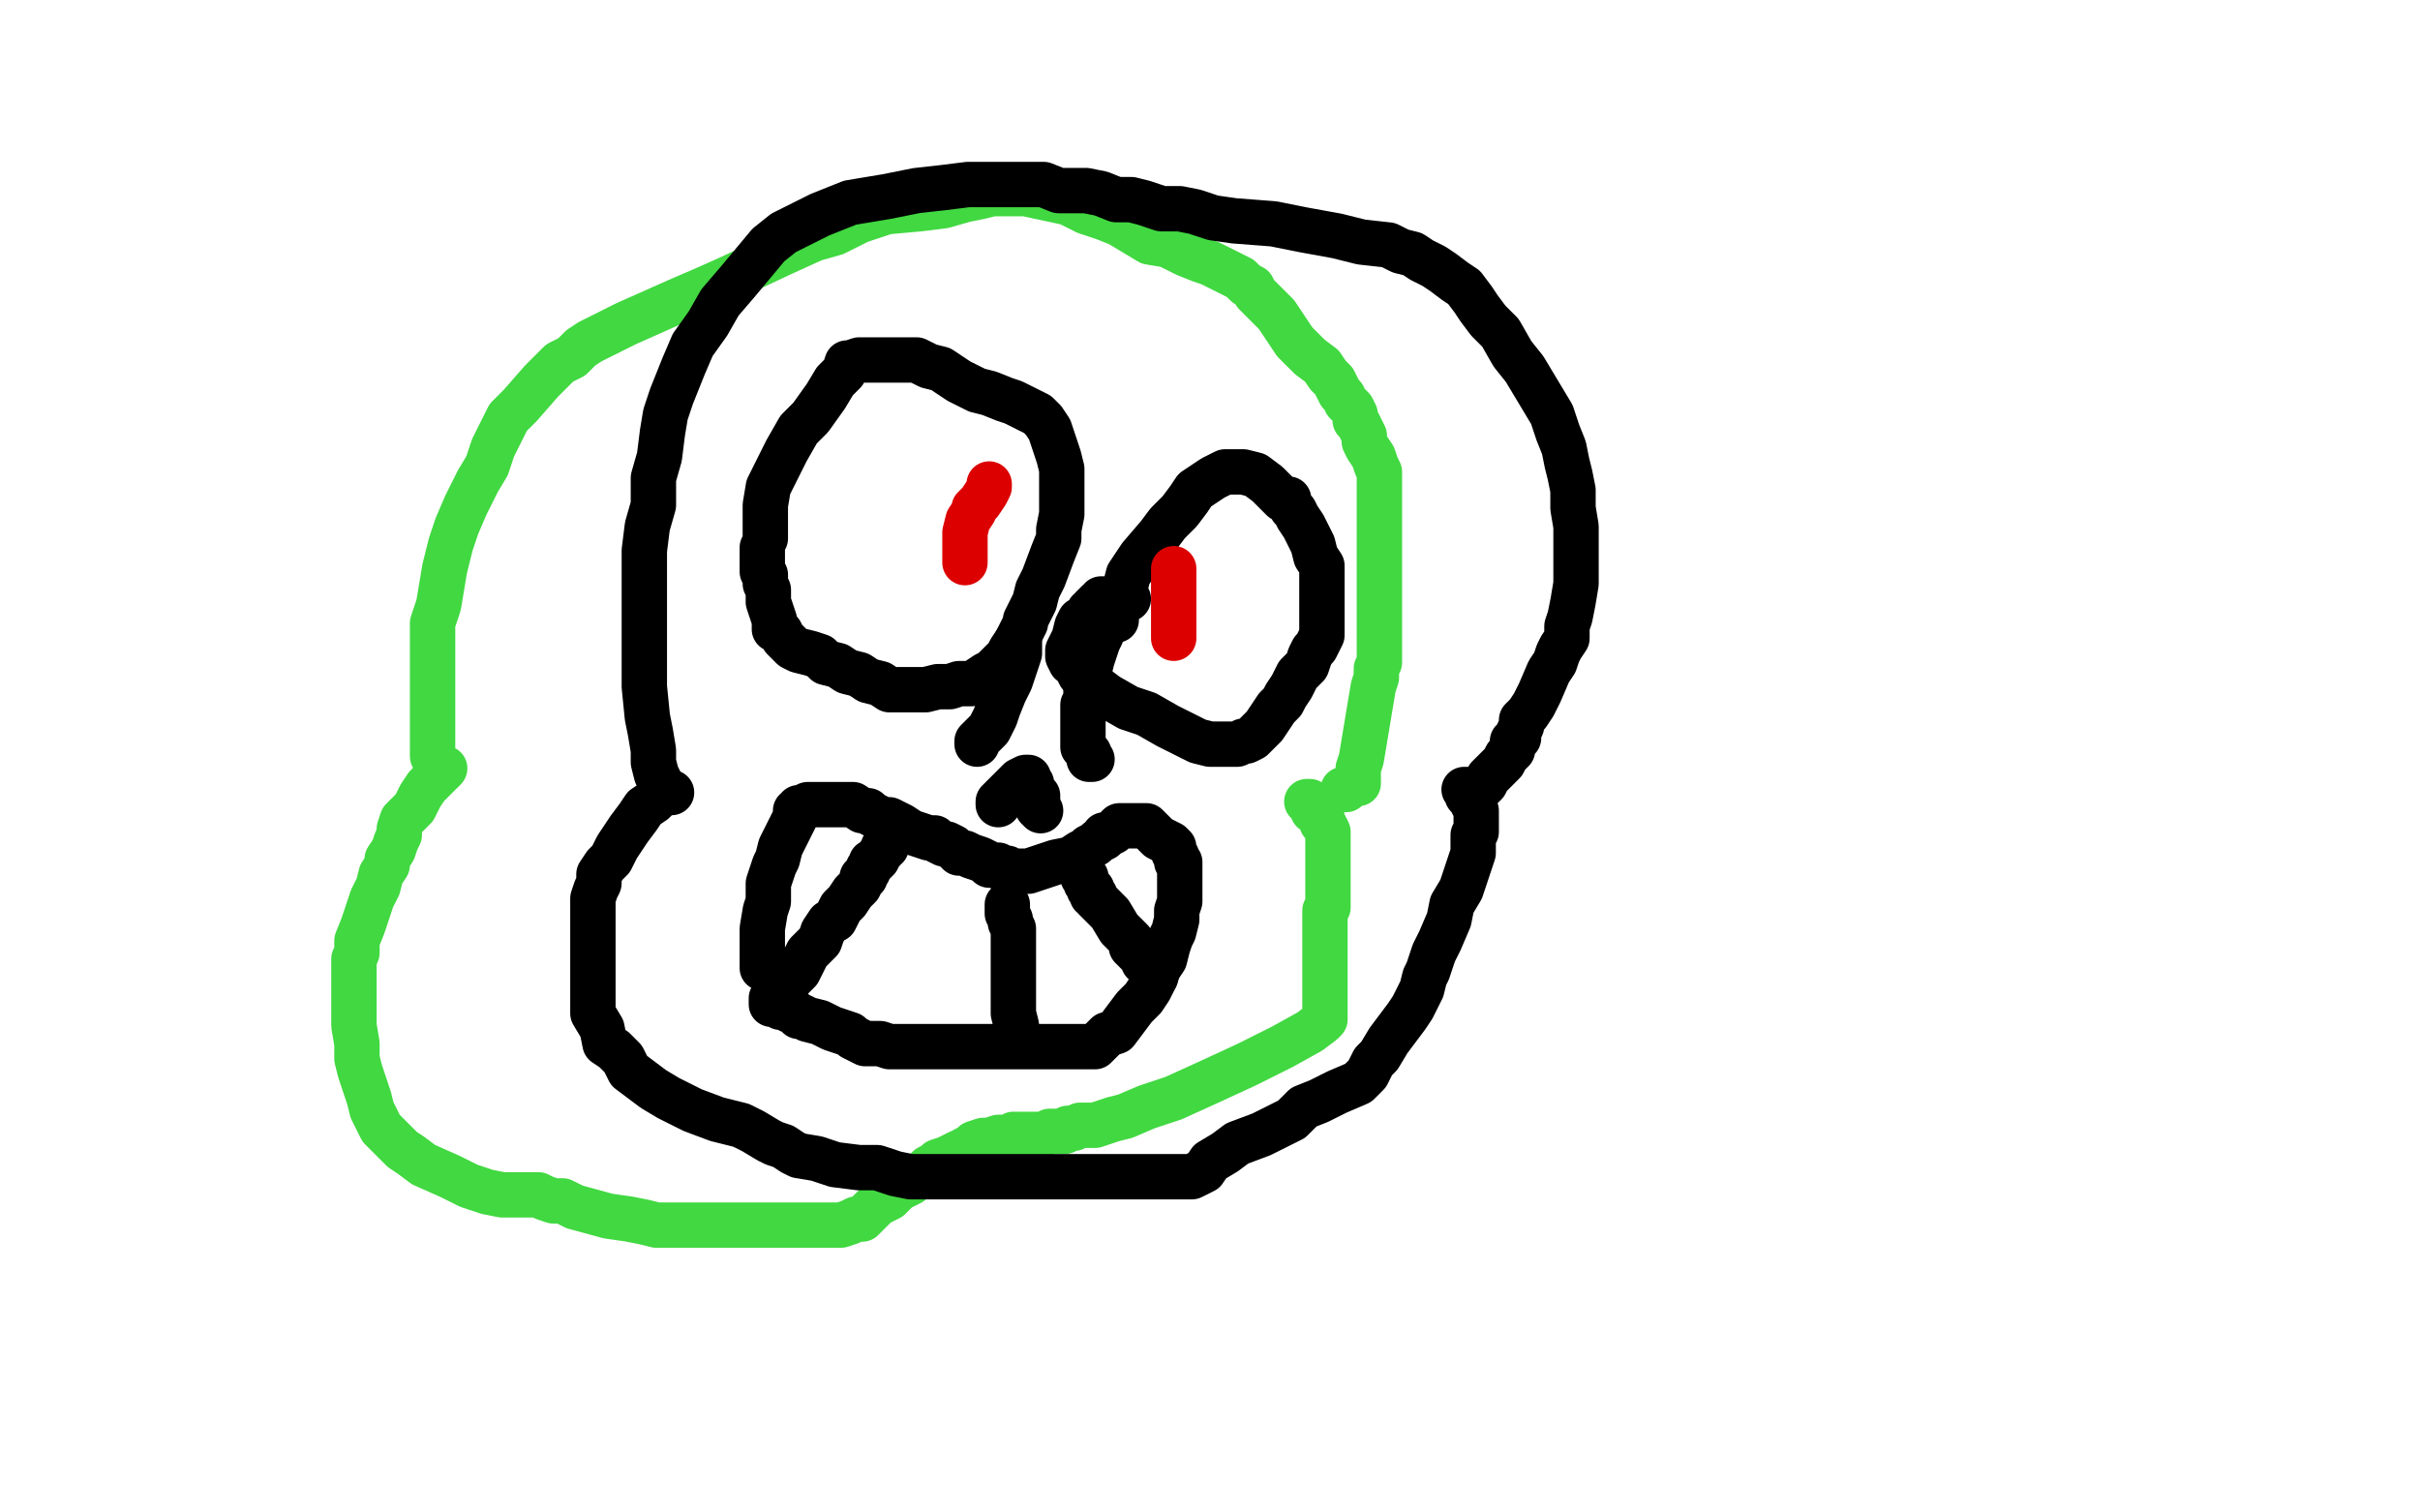
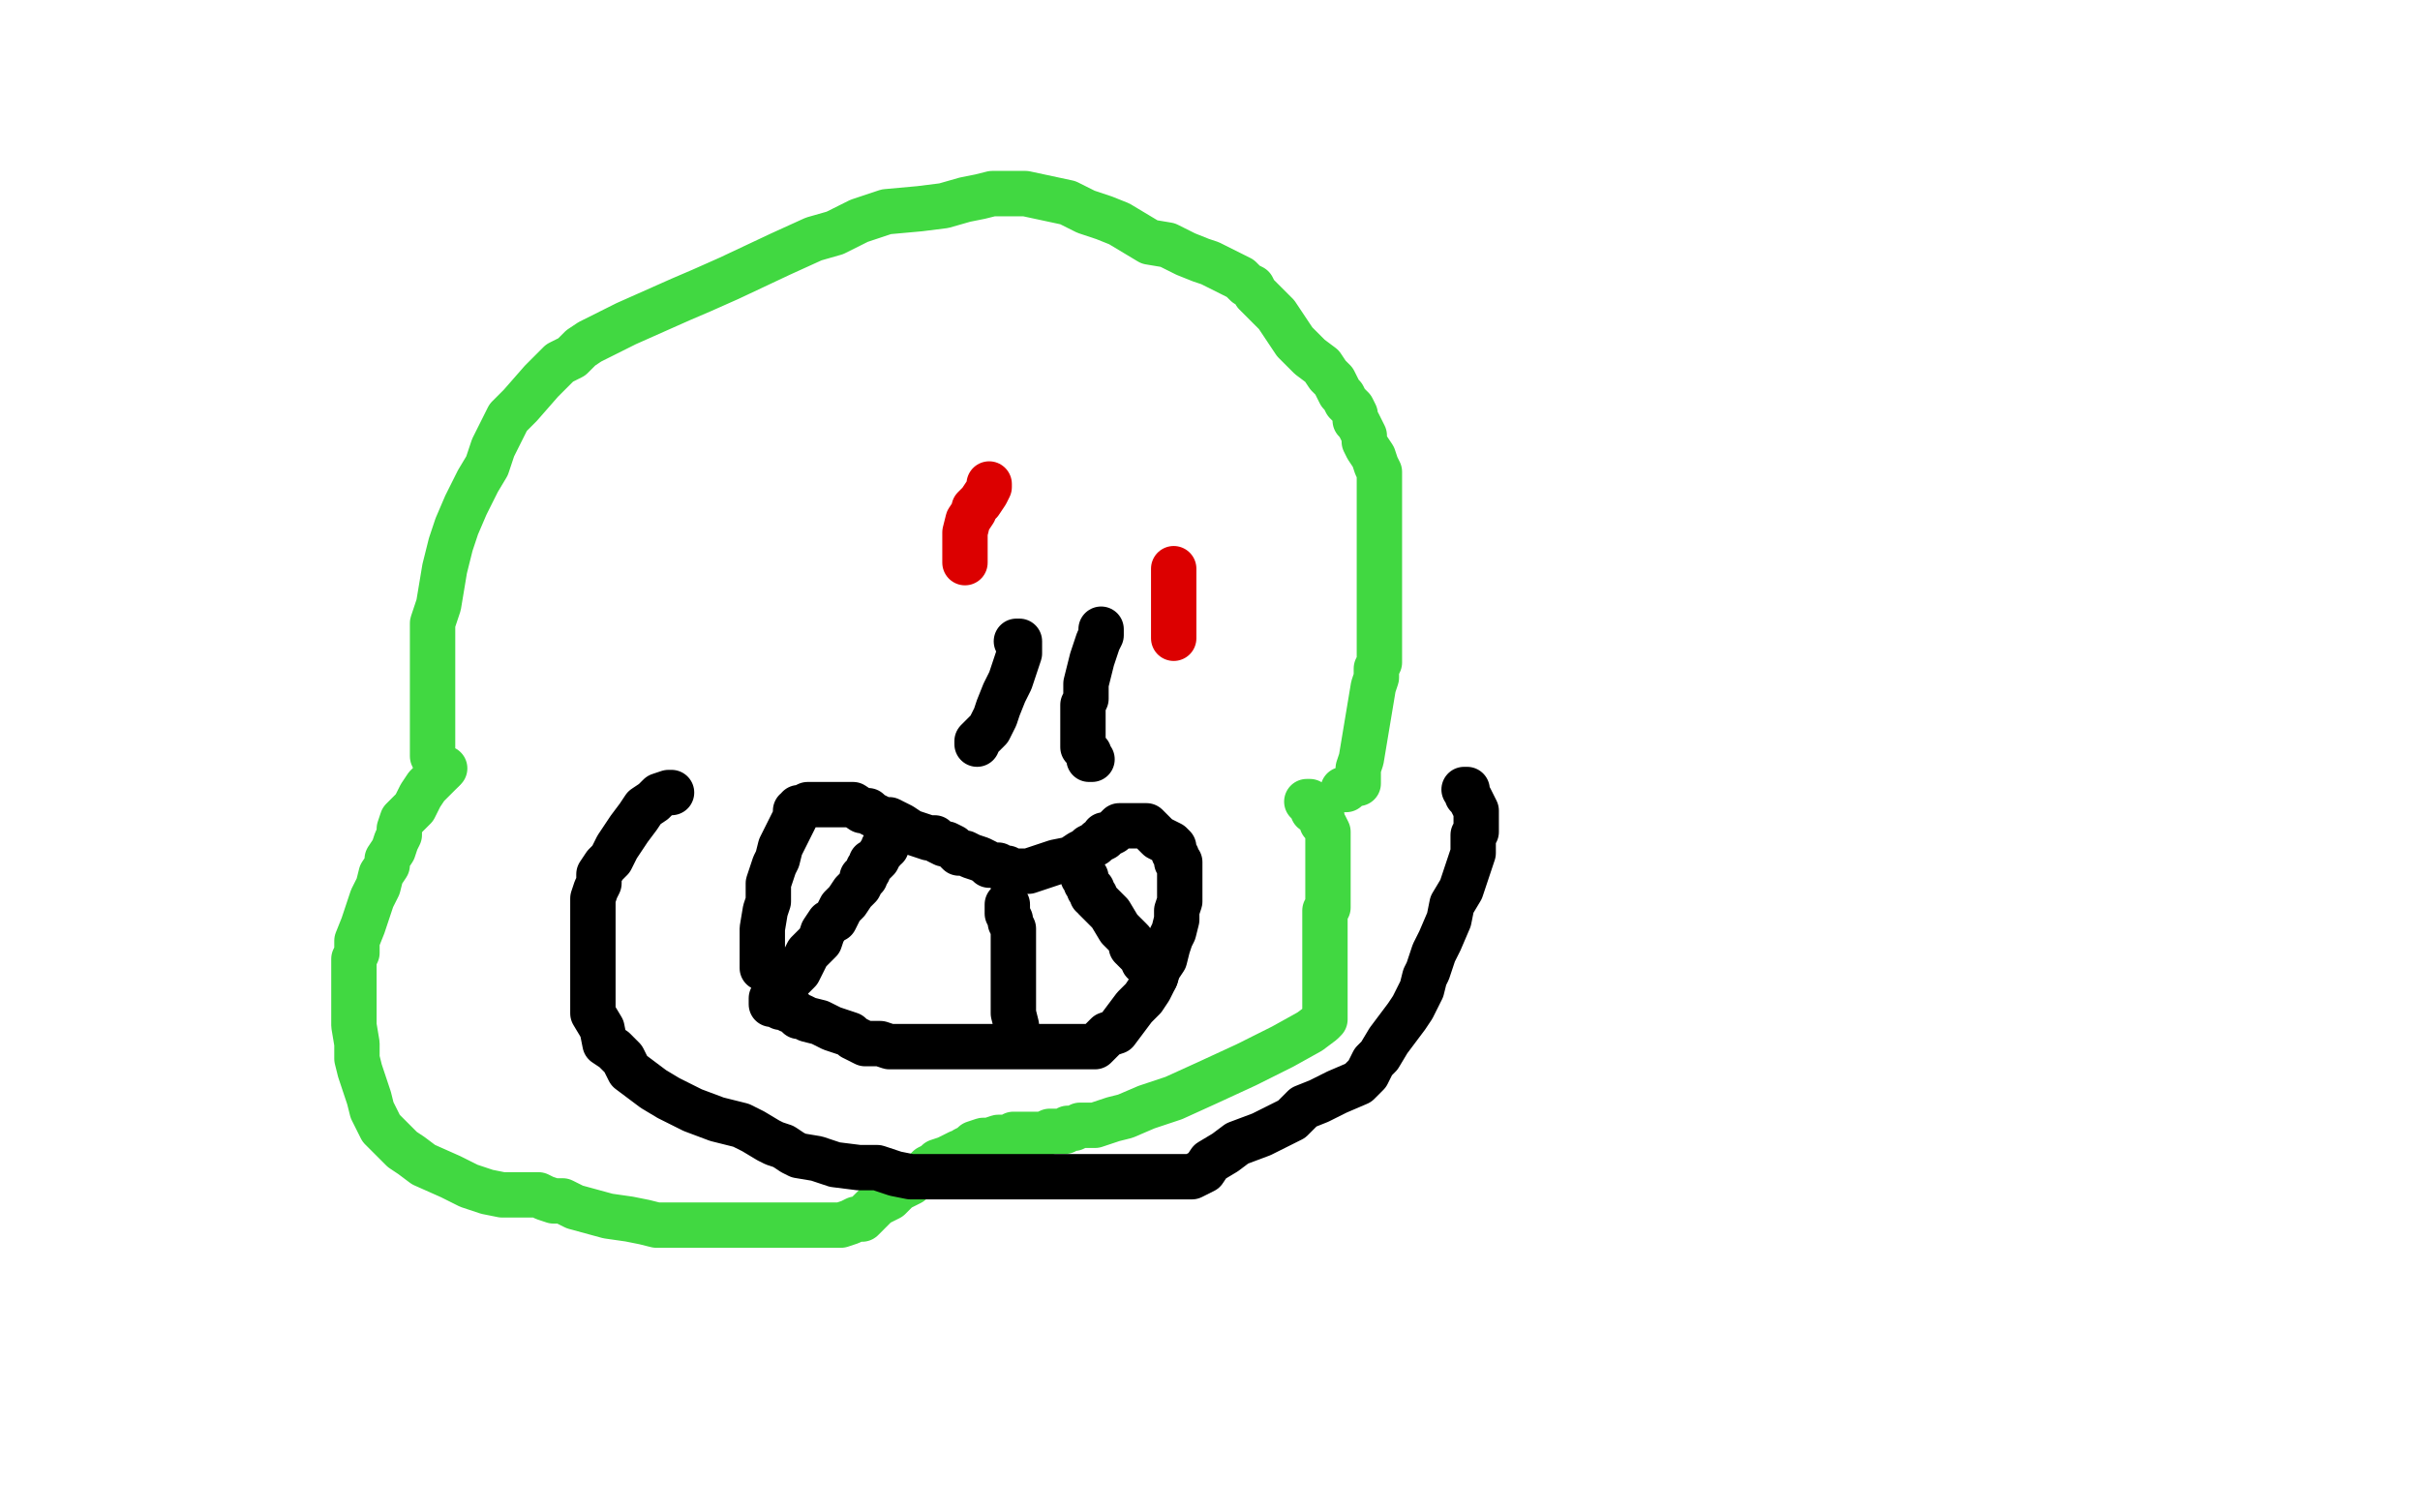
<svg xmlns="http://www.w3.org/2000/svg" width="800" height="500" version="1.1" style="stroke-antialiasing: false">
  <desc>This SVG has been created on https://colorillo.com/</desc>
  <rect x="0" y="0" width="800" height="500" style="fill: rgb(255,255,255); stroke-width:0" />
  <polyline points="147,254 146,254 146,254 145,254 145,254 144,252 144,252 143,250 143,245 143,242 143,237 143,232 143,226 143,219 143,212 143,206 145,200 146,194 147,188 149,180 151,174 154,167 158,159 161,154 163,148 165,144 168,138 172,134 179,126 183,122 185,120 189,118 192,115 195,113 201,110 207,107 216,103 225,99 232,96 241,92 258,84 269,79 276,77 284,73 293,70 304,69 312,68 319,66 324,65 328,64 332,64 339,64 353,67 359,70 365,72 370,74 375,77 380,80 386,81 392,84 397,86 400,87 404,89 406,90 410,92 412,94 414,95 415,97 417,99 419,101 422,104 424,107 426,110 428,113 430,115 433,118 437,121 439,124 441,126 442,128 443,130 444,131 445,133 446,134 447,135 448,137 448,139 449,140 451,144 451,146 452,148 454,151 455,154 456,156 456,158 456,159 456,162 456,165 456,171 456,177 456,185 456,190 456,193 456,196 456,197 456,199 456,201 456,204 456,206 456,210 456,212 456,216 456,217 456,219 455,221 455,224 454,227 453,233 452,239 451,245 450,251 449,254 449,257 449,258 449,259 447,259 446,260 445,261 444,261" style="fill: none; stroke: #41d841; stroke-width: 15; stroke-linejoin: round; stroke-linecap: round; stroke-antialiasing: false; stroke-antialias: 0; opacity: 1.0" />
  <polyline points="146,254 146,255 146,255 144,257 144,257 141,260 141,260 139,263 139,263 137,267 137,267 135,269 135,269 133,271 133,271 132,274 132,276 131,278 130,281 128,284 128,286 126,289 125,293 123,297 122,300 121,303 120,306 118,311 118,315 117,317 117,321 117,324 117,330 117,334 117,339 118,345 118,350 119,354 120,357 121,360 122,363 123,367 124,369 125,371 126,373 127,374 129,376 131,378 133,380 136,382 140,385 149,389 155,392 161,394 166,395 169,395 172,395 174,395 178,395 180,396 183,397 186,397 190,399 201,402 208,403 213,404 217,405 222,405 228,405 234,405 240,405 246,405 253,405 258,405 265,405 274,405 278,405 281,404 283,403 285,403 287,401 289,399 290,398 292,397 294,396 295,395 297,393 299,392 301,391 303,389 305,388 307,386 309,385 310,384 313,383 315,382 317,381 318,381 319,380 321,379 322,378 325,377 327,377 330,376 332,376 334,376 335,375 337,375 339,375 342,375 344,375 345,375 347,374 348,374 350,374 352,374 353,373 355,373 357,372 359,372 362,372 368,370 372,369 379,366 388,363 399,358 412,352 424,346 433,341 437,338 438,337 438,336 438,335 438,332 438,328 438,323 438,318 438,314 438,312 438,310 438,309 438,308 438,307 438,306 438,304 438,303 438,301 439,300 439,298 439,297 439,296 439,294 439,293 439,289 439,287 439,284 439,281 439,279 439,277 439,275 438,273 437,272 437,270 436,269 434,268 434,267 434,266 433,266 433,265 432,265" style="fill: none; stroke: #41d841; stroke-width: 15; stroke-linejoin: round; stroke-linecap: round; stroke-antialiasing: false; stroke-antialias: 0; opacity: 1.0" />
-   <polyline points="219,261 218,261 218,261 218,258 218,258 217,256 217,256 216,252 216,252 216,248 216,248 215,242 215,242 214,237 213,227 213,219 213,207 213,201 213,195 213,188 213,182 214,174 216,167 216,158 218,151 219,143 220,137 222,131 226,121 229,114 234,107 238,100 244,93 249,87 254,81 259,77 265,74 271,71 276,69 281,67 293,65 303,63 312,62 320,61 325,61 331,61 338,61 345,61 350,63 355,63 359,63 364,64 369,66 374,66 378,67 384,69 390,69 395,70 401,72 408,73 421,74 431,76 442,78 450,80 459,81 463,83 467,84 470,86 474,88 477,90 481,93 484,95 487,99 489,102 492,106 496,110 500,117 504,122 507,127 510,132 513,137 515,143 517,148 518,153 519,157 520,162 520,168 521,174 521,182 521,187 521,193 520,199 519,204 518,207 518,209 518,211 516,214 515,216 514,219 512,222 509,229 507,233 505,236 503,238 503,240 502,242 502,244 500,245 500,248 498,250 497,252 495,254 492,257 491,259 490,260" style="fill: none; stroke: #000000; stroke-width: 15; stroke-linejoin: round; stroke-linecap: round; stroke-antialiasing: false; stroke-antialias: 0; opacity: 1.0" />
  <polyline points="222,262 221,262 221,262 218,263 218,263 216,265 216,265 213,267 213,267 211,270 211,270 208,274 208,274 204,280 204,280 202,284 200,286 198,289 198,292 197,294 196,297 196,301 196,305 196,312 196,318 196,324 196,335 199,340 200,345 203,347 206,350 208,354 212,357 216,360 221,363 229,367 237,370 245,372 249,374 254,377 256,378 259,379 262,381 264,382 270,383 276,385 284,386 290,386 296,388 301,389 303,389 309,389 315,389 322,389 328,389 334,389 343,389 356,389 368,389 378,389 384,389 391,389 394,389 396,388 398,387 400,384 405,381 409,378 417,375 423,372 427,370 429,368 431,366 436,364 442,361 449,358 451,356 452,355 453,353 454,351 456,349 459,344 462,340 465,336 467,333 469,329 470,327 471,323 472,321 474,315 476,311 479,304 480,299 483,294 484,291 485,288 486,285 487,282 487,280 487,276 488,275 488,273 488,272 488,270 488,268 487,266 486,264 485,263 485,261 484,261" style="fill: none; stroke: #000000; stroke-width: 15; stroke-linejoin: round; stroke-linecap: round; stroke-antialiasing: false; stroke-antialias: 0; opacity: 1.0" />
  <polyline points="262,323 260,323 260,323 259,323 259,323 257,322 257,322 254,321 254,321 252,320 252,320 252,319 252,319 252,318 252,316 252,314 252,310 252,307 253,301 254,298 254,296 254,292 255,289 256,286 257,284 258,280 260,276 262,272 263,270 263,268 264,268 264,267 265,267 267,266 269,266 271,266 273,266 276,266 278,266 280,266 282,266 285,268 287,268 288,269 290,270 292,271 294,271 298,273 301,275 304,276 307,277 309,277 310,278 312,279 313,279 315,280 317,282 319,282 321,283 324,284 326,285 327,286 330,286 331,287 333,287 334,288 335,288 336,288 337,288 338,288 339,288 340,288 349,285 354,284 357,282 359,281 360,280 362,279 363,278 365,277 365,276 366,276 368,275 370,273 371,273 372,273 373,273 377,273 379,273 380,274 381,275 382,276 383,277 385,278 387,279 388,280 388,282 389,283 389,285 390,285 390,287 390,290 390,292 390,295 390,298 389,301 389,304 388,308 387,310 386,313 385,317 383,320 382,323 380,327 378,330 375,333 372,337 369,341 366,342 364,344 362,346 359,346 355,346 348,346 341,346 334,346 319,346 308,346 299,346 294,346 291,345 289,345 287,345 286,345 284,344 282,343 281,342 275,340 271,338 267,337 265,336 264,336 262,334 261,334 259,333 258,333 256,332 255,332 255,330 257,327 261,324 264,321 266,317 267,315 268,314 269,313 271,311 272,308 274,305 276,304 278,300 280,298 282,295 284,293 285,291 285,290 286,290 286,289 287,288 287,287 288,286 288,285 289,285 290,284 291,282 292,281 292,280 293,280" style="fill: none; stroke: #000000; stroke-width: 15; stroke-linejoin: round; stroke-linecap: round; stroke-antialiasing: false; stroke-antialias: 0; opacity: 1.0" />
  <polyline points="337,345 336,343 336,343 336,339 336,339 335,335 335,335 335,331 335,331 335,326 335,326 335,323 335,323 335,319 335,319 335,317 335,313 335,311 335,309 335,307 334,305 334,304 333,302 333,301 333,300 333,299" style="fill: none; stroke: #000000; stroke-width: 15; stroke-linejoin: round; stroke-linecap: round; stroke-antialiasing: false; stroke-antialias: 0; opacity: 1.0" />
  <polyline points="382,323 382,322 382,322 380,320 380,320 378,318 378,318 378,317 378,317 376,315 376,315 375,314 375,314 374,313 374,313 374,311 372,309 370,307 367,302 364,299 363,298 362,297 362,296 361,296 361,294 360,294 360,293 359,292 359,290 358,290 358,289 358,288" style="fill: none; stroke: #000000; stroke-width: 15; stroke-linejoin: round; stroke-linecap: round; stroke-antialiasing: false; stroke-antialias: 0; opacity: 1.0" />
-   <polyline points="253,178 253,177 253,177 253,173 253,173 253,167 253,167 254,161 254,161 257,155 257,155 260,149 260,149 264,142 264,142 268,138 273,131 276,126 279,123 280,120 281,120 284,119 288,119 294,119 298,119 303,119 305,120 307,121 311,122 314,124 317,126 321,128 323,129 327,130 332,132 335,133 339,135 341,136 343,137 345,139 347,142 348,145 349,148 350,151 351,155 351,158 351,162 351,166 351,170 350,175 350,178 348,183 345,191 343,195 342,199 341,201 340,203 339,205 339,206 338,208 337,210 336,212 334,215 333,217 331,219 330,220 328,222 326,223 323,225 321,226 317,226 314,227 310,227 306,228 303,228 299,228 294,228 291,226 287,225 284,223 280,222 277,220 273,219 271,217 268,216 264,215 262,214 261,213 259,211 258,209 256,208 256,205 255,202 254,199 254,197 254,195 253,193 253,190 252,189 252,186 252,184 252,182 252,181" style="fill: none; stroke: #000000; stroke-width: 15; stroke-linejoin: round; stroke-linecap: round; stroke-antialiasing: false; stroke-antialias: 0; opacity: 1.0" />
  <polyline points="336,212 337,212 337,212 337,213 337,213 337,216 337,216 336,219 336,219 334,225 334,225 332,229 332,229 330,234 330,234 329,237 327,241 324,244 323,245 323,246" style="fill: none; stroke: #000000; stroke-width: 15; stroke-linejoin: round; stroke-linecap: round; stroke-antialiasing: false; stroke-antialias: 0; opacity: 1.0" />
-   <polyline points="369,205 369,203 369,203 370,199 370,199 372,194 372,194 373,190 373,190 377,184 377,184 383,177 383,177 386,173 386,173 390,169 393,165 395,162 398,160 401,158 403,157 405,156 407,156 409,156 411,156 415,157 419,160 421,162 422,163 424,165 426,165 426,166 427,168 428,169 429,171 431,174 432,176 434,180 435,184 437,187 437,191 437,193 437,195 437,197 437,199 437,201 437,203 437,205 437,207 437,210 436,212 435,214 434,215 433,217 432,220 429,223 427,227 425,230 424,232 422,234 420,237 418,240 416,242 414,244 412,245 411,245 409,246 408,246 406,246 405,246 403,246 400,246 396,245 386,240 379,236 373,234 366,230 362,227 357,223 356,221 355,219 354,219 353,217 353,216 353,215 355,211 356,207 357,205 359,204 360,203 360,202 361,202 361,201 362,200 363,199 364,199 364,198 365,198 366,198 368,198 369,198 370,198 371,198 372,198 373,198" style="fill: none; stroke: #000000; stroke-width: 15; stroke-linejoin: round; stroke-linecap: round; stroke-antialiasing: false; stroke-antialias: 0; opacity: 1.0" />
  <polyline points="364,208 364,209 364,209 364,210 364,210 363,212 363,212 361,218 361,218 360,222 360,222 359,226 359,226 359,229 359,231 358,233 358,234 358,235 358,237 358,238 358,239 358,240 358,243 358,245 358,247 359,248 360,249 360,251 361,251" style="fill: none; stroke: #000000; stroke-width: 15; stroke-linejoin: round; stroke-linecap: round; stroke-antialiasing: false; stroke-antialias: 0; opacity: 1.0" />
  <polyline points="319,186 319,185 319,185 319,183 319,183 319,181 319,181 319,178 319,178 319,176 319,176 320,172 320,172 322,169 322,169 322,168 324,166 326,163 327,161 327,160" style="fill: none; stroke: #dc0000; stroke-width: 15; stroke-linejoin: round; stroke-linecap: round; stroke-antialiasing: false; stroke-antialias: 0; opacity: 1.0" />
  <polyline points="388,211 388,209 388,209 388,207 388,207 388,206 388,206 388,204 388,204 388,202 388,202 388,199 388,199 388,197 388,197 388,194 388,190 388,189 388,188" style="fill: none; stroke: #dc0000; stroke-width: 15; stroke-linejoin: round; stroke-linecap: round; stroke-antialiasing: false; stroke-antialias: 0; opacity: 1.0" />
-   <polyline points="330,266 330,265 330,265 331,264 331,264 333,262 333,262 334,261 334,261 335,260 335,260 337,258 339,257 340,257 340,259 341,259 341,261 341,262 342,262 343,263 343,264 343,265 343,266 343,267 344,268" style="fill: none; stroke: #000000; stroke-width: 15; stroke-linejoin: round; stroke-linecap: round; stroke-antialiasing: false; stroke-antialias: 0; opacity: 1.0" />
</svg>